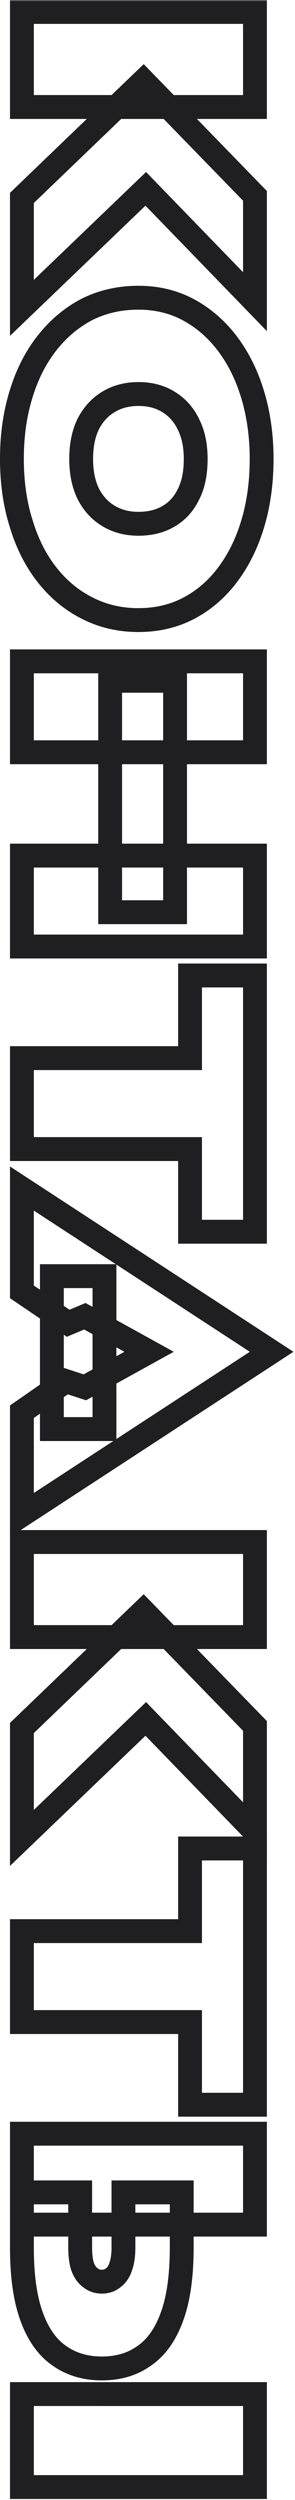
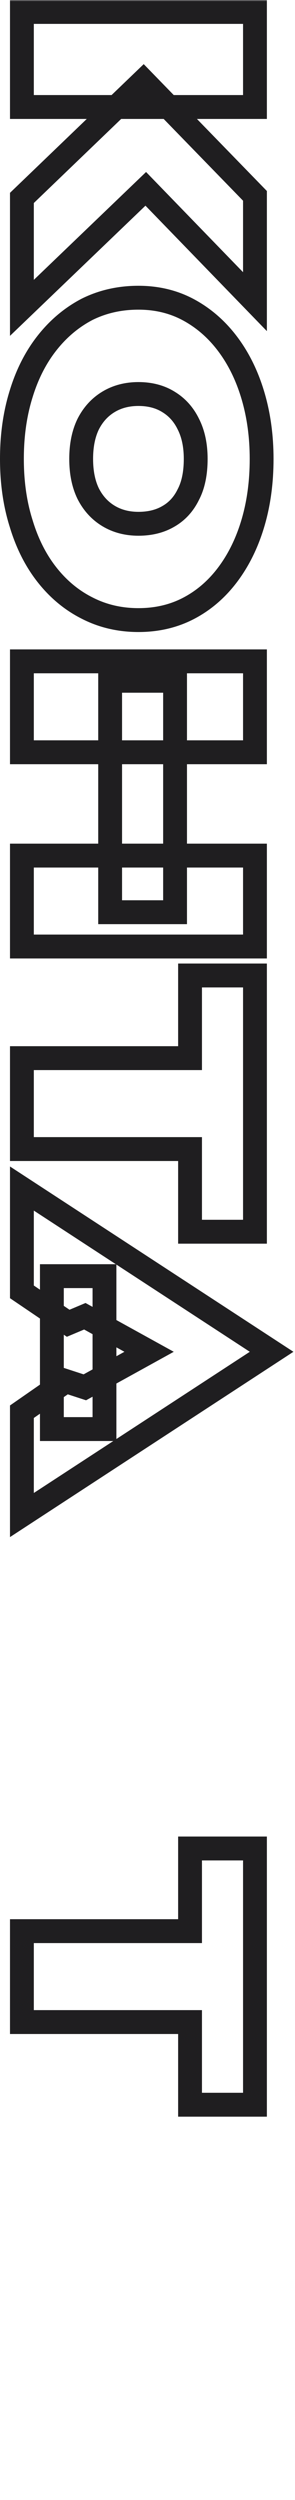
<svg xmlns="http://www.w3.org/2000/svg" width="99" height="837" viewBox="0 0 99 837" fill="none">
  <mask id="path-1-outside-1_3_1306" maskUnits="userSpaceOnUse" x="-0.849" y="-2.11955e-07" width="100" height="837" fill="black">
    <rect fill="white" x="-0.849" y="-2.11955e-07" width="100" height="837" />
    <path d="M85.564 4L7.352 4L7.352 35.825L85.564 35.825L85.564 4ZM85.564 65.574L48.134 27.107L7.352 66.266L7.352 103.071L48.916 63.221L85.564 100.996L85.564 65.574Z" />
    <path d="M46.458 131.914C50.332 131.914 53.684 132.79 56.514 134.543C59.419 136.295 61.654 138.786 63.218 142.014C64.857 145.243 65.676 149.117 65.676 153.637C65.676 158.434 64.857 162.401 63.218 165.537C61.654 168.766 59.419 171.21 56.514 172.87C53.684 174.531 50.332 175.361 46.458 175.361C42.659 175.361 39.307 174.485 36.402 172.732C33.497 170.979 31.225 168.489 29.587 165.26C28.022 162.032 27.24 158.157 27.24 153.637C27.24 149.117 28.022 145.243 29.587 142.014C31.225 138.786 33.497 136.295 36.402 134.543C39.307 132.79 42.659 131.914 46.458 131.914ZM46.458 99.674C40.201 99.674 34.466 100.965 29.252 103.548C24.112 106.223 19.642 109.959 15.844 114.756C12.045 119.553 9.14 125.226 7.129 131.775C5.043 138.417 4 145.704 4 153.637C4 161.57 5.043 168.812 7.129 175.361C9.14 182.003 12.045 187.722 15.844 192.519C19.642 197.315 24.112 201.005 29.252 203.588C34.466 206.263 40.201 207.601 46.458 207.601C52.715 207.601 58.376 206.263 63.441 203.588C68.507 200.913 72.864 197.131 76.514 192.242C80.164 187.353 82.957 181.634 84.894 175.084C86.831 168.535 87.799 161.386 87.799 153.637C87.799 146.073 86.831 139.016 84.894 132.467C82.957 125.918 80.164 120.198 76.514 115.309C72.864 110.42 68.507 106.592 63.441 103.825C58.376 101.058 52.715 99.674 46.458 99.674Z" />
    <path d="M36.961 227.919L36.961 305.405L58.749 305.405L58.749 227.919L36.961 227.919ZM85.564 286.449L7.352 286.449L7.352 316.89L85.564 316.89L85.564 286.449ZM85.564 221.416L7.352 221.416L7.352 251.857L85.564 251.857L85.564 221.416Z" />
-     <path d="M63.777 326.586L63.777 354.26L7.352 354.26L7.352 384.701L63.777 384.701L63.777 412.375L85.564 412.375L85.564 326.586L63.777 326.586Z" />
    <path d="M17.408 427.25L17.408 478.446L35.062 478.446L35.062 427.25L17.408 427.25ZM50.034 452.572L28.469 464.471L22.101 462.396L7.352 472.635L7.352 507.227L91.151 452.572L7.352 397.916L7.352 432.508L22.883 443.024L28.469 440.672L50.034 452.572Z" />
-     <path d="M85.564 516.259L7.352 516.259L7.352 548.083L85.564 548.083L85.564 516.259ZM85.564 577.832L48.134 539.366L7.352 578.524L7.352 615.33L48.916 575.48L85.564 613.255L85.564 577.832Z" />
    <path d="M63.777 618.862L63.777 646.535L7.352 646.535L7.352 676.976L63.777 676.976L63.777 704.65L85.564 704.65L85.564 618.862L63.777 618.862Z" />
    <path d="M85.564 801.524L7.352 801.523L7.352 832.656L85.564 832.656L85.564 801.524ZM85.564 714.352L7.352 714.352L7.352 744.793L85.564 744.793L85.564 714.352ZM41.43 734L41.43 752.403C41.43 754.986 41.132 757.107 40.536 758.768C40.015 760.428 39.196 761.674 38.078 762.504C37.035 763.426 35.732 763.887 34.168 763.887C32.678 763.887 31.374 763.426 30.257 762.504C29.14 761.674 28.283 760.428 27.687 758.768C27.166 757.107 26.905 754.986 26.905 752.403L26.905 734L7.352 734L7.352 752.403C7.352 761.904 8.432 769.607 10.592 775.51C12.752 781.506 15.844 785.888 19.866 788.655C23.888 791.515 28.655 792.945 34.168 792.945C39.754 792.945 44.522 791.515 48.469 788.655C52.492 785.888 55.583 781.506 57.743 775.51C59.903 769.607 60.983 761.904 60.983 752.403L60.983 734L41.43 734Z" />
  </mask>
  <path d="M85.564 4L7.352 4L7.352 35.825L85.564 35.825L85.564 4ZM85.564 65.574L48.134 27.107L7.352 66.266L7.352 103.071L48.916 63.221L85.564 100.996L85.564 65.574Z" stroke="#1F1E20" stroke-width="8" mask="url(#path-1-outside-1_3_1306)" />
  <path d="M46.458 131.914C50.332 131.914 53.684 132.79 56.514 134.543C59.419 136.295 61.654 138.786 63.218 142.014C64.857 145.243 65.676 149.117 65.676 153.637C65.676 158.434 64.857 162.401 63.218 165.537C61.654 168.766 59.419 171.21 56.514 172.87C53.684 174.531 50.332 175.361 46.458 175.361C42.659 175.361 39.307 174.485 36.402 172.732C33.497 170.979 31.225 168.489 29.587 165.26C28.022 162.032 27.24 158.157 27.24 153.637C27.24 149.117 28.022 145.243 29.587 142.014C31.225 138.786 33.497 136.295 36.402 134.543C39.307 132.79 42.659 131.914 46.458 131.914ZM46.458 99.674C40.201 99.674 34.466 100.965 29.252 103.548C24.112 106.223 19.642 109.959 15.844 114.756C12.045 119.553 9.14 125.226 7.129 131.775C5.043 138.417 4 145.704 4 153.637C4 161.57 5.043 168.812 7.129 175.361C9.14 182.003 12.045 187.722 15.844 192.519C19.642 197.315 24.112 201.005 29.252 203.588C34.466 206.263 40.201 207.601 46.458 207.601C52.715 207.601 58.376 206.263 63.441 203.588C68.507 200.913 72.864 197.131 76.514 192.242C80.164 187.353 82.957 181.634 84.894 175.084C86.831 168.535 87.799 161.386 87.799 153.637C87.799 146.073 86.831 139.016 84.894 132.467C82.957 125.918 80.164 120.198 76.514 115.309C72.864 110.42 68.507 106.592 63.441 103.825C58.376 101.058 52.715 99.674 46.458 99.674Z" stroke="#1F1E20" stroke-width="8" mask="url(#path-1-outside-1_3_1306)" />
  <path d="M36.961 227.919L36.961 305.405L58.749 305.405L58.749 227.919L36.961 227.919ZM85.564 286.449L7.352 286.449L7.352 316.89L85.564 316.89L85.564 286.449ZM85.564 221.416L7.352 221.416L7.352 251.857L85.564 251.857L85.564 221.416Z" stroke="#1F1E20" stroke-width="8" mask="url(#path-1-outside-1_3_1306)" />
  <path d="M63.777 326.586L63.777 354.26L7.352 354.26L7.352 384.701L63.777 384.701L63.777 412.375L85.564 412.375L85.564 326.586L63.777 326.586Z" stroke="#1F1E20" stroke-width="8" mask="url(#path-1-outside-1_3_1306)" />
  <path d="M17.408 427.25L17.408 478.446L35.062 478.446L35.062 427.25L17.408 427.25ZM50.034 452.572L28.469 464.471L22.101 462.396L7.352 472.635L7.352 507.227L91.151 452.572L7.352 397.916L7.352 432.508L22.883 443.024L28.469 440.672L50.034 452.572Z" stroke="#1F1E20" stroke-width="8" mask="url(#path-1-outside-1_3_1306)" />
-   <path d="M85.564 516.259L7.352 516.259L7.352 548.083L85.564 548.083L85.564 516.259ZM85.564 577.832L48.134 539.366L7.352 578.524L7.352 615.33L48.916 575.48L85.564 613.255L85.564 577.832Z" stroke="#1F1E20" stroke-width="8" mask="url(#path-1-outside-1_3_1306)" />
  <path d="M63.777 618.862L63.777 646.535L7.352 646.535L7.352 676.976L63.777 676.976L63.777 704.65L85.564 704.65L85.564 618.862L63.777 618.862Z" stroke="#1F1E20" stroke-width="8" mask="url(#path-1-outside-1_3_1306)" />
-   <path d="M85.564 801.524L7.352 801.523L7.352 832.656L85.564 832.656L85.564 801.524ZM85.564 714.352L7.352 714.352L7.352 744.793L85.564 744.793L85.564 714.352ZM41.43 734L41.43 752.403C41.43 754.986 41.132 757.107 40.536 758.768C40.015 760.428 39.196 761.674 38.078 762.504C37.035 763.426 35.732 763.887 34.168 763.887C32.678 763.887 31.374 763.426 30.257 762.504C29.14 761.674 28.283 760.428 27.687 758.768C27.166 757.107 26.905 754.986 26.905 752.403L26.905 734L7.352 734L7.352 752.403C7.352 761.904 8.432 769.607 10.592 775.51C12.752 781.506 15.844 785.888 19.866 788.655C23.888 791.515 28.655 792.945 34.168 792.945C39.754 792.945 44.522 791.515 48.469 788.655C52.492 785.888 55.583 781.506 57.743 775.51C59.903 769.607 60.983 761.904 60.983 752.403L60.983 734L41.43 734Z" stroke="#1F1E20" stroke-width="8" mask="url(#path-1-outside-1_3_1306)" />
</svg>